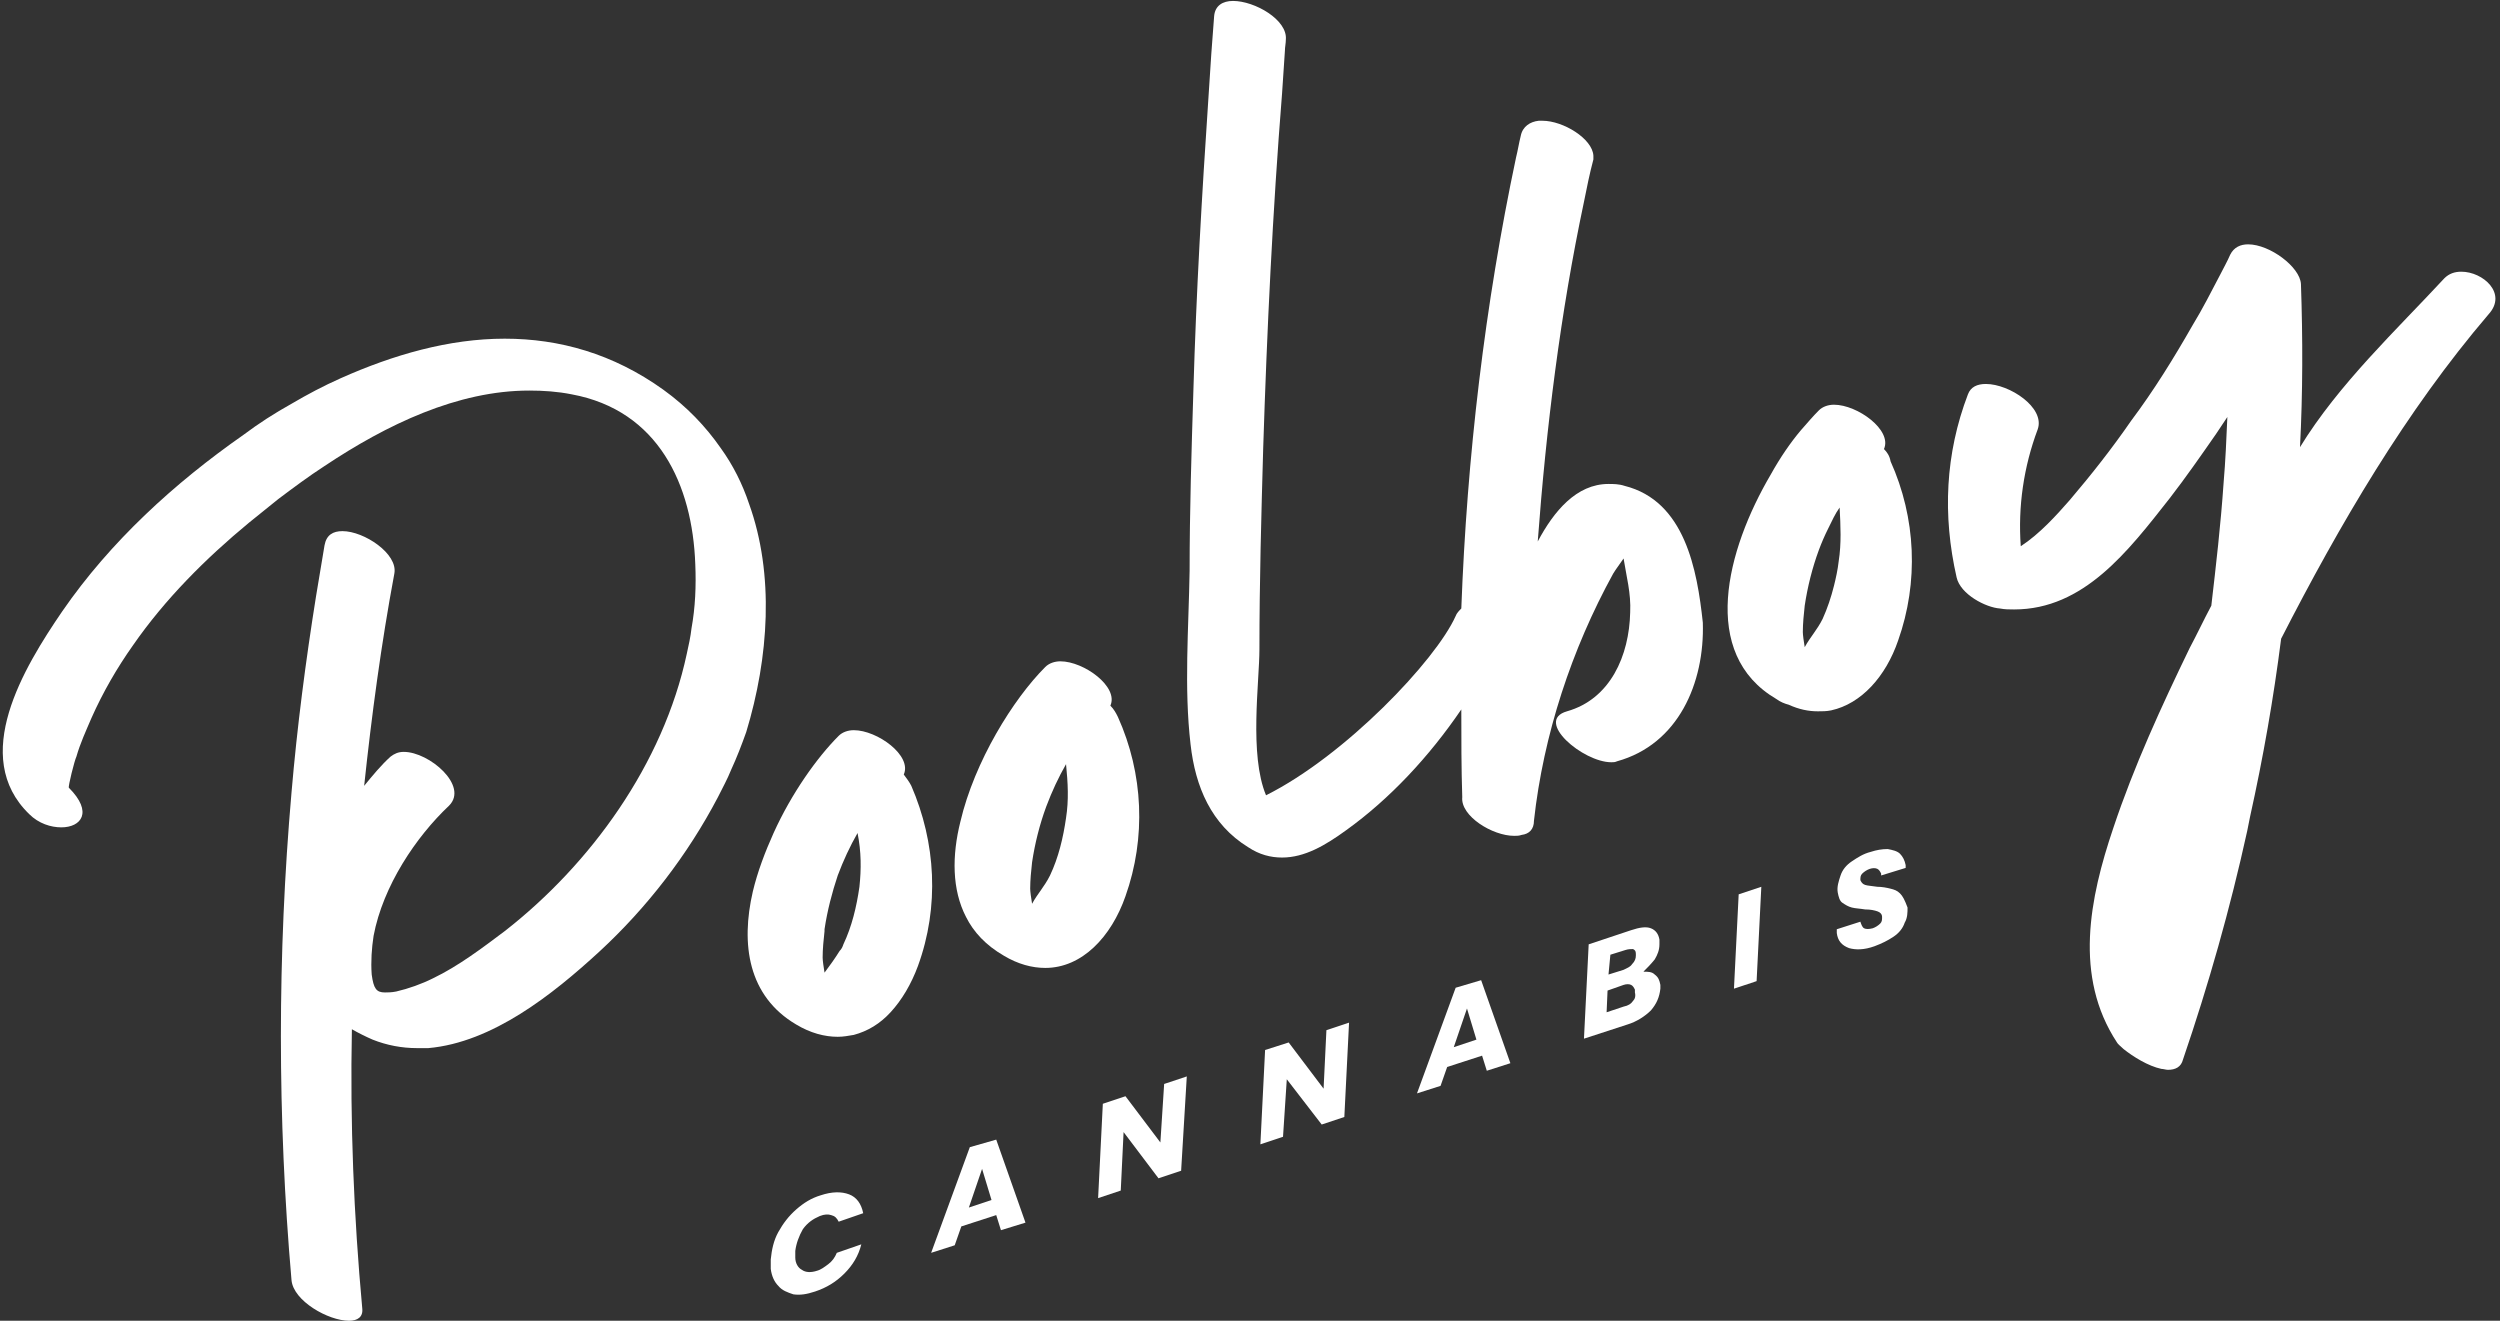
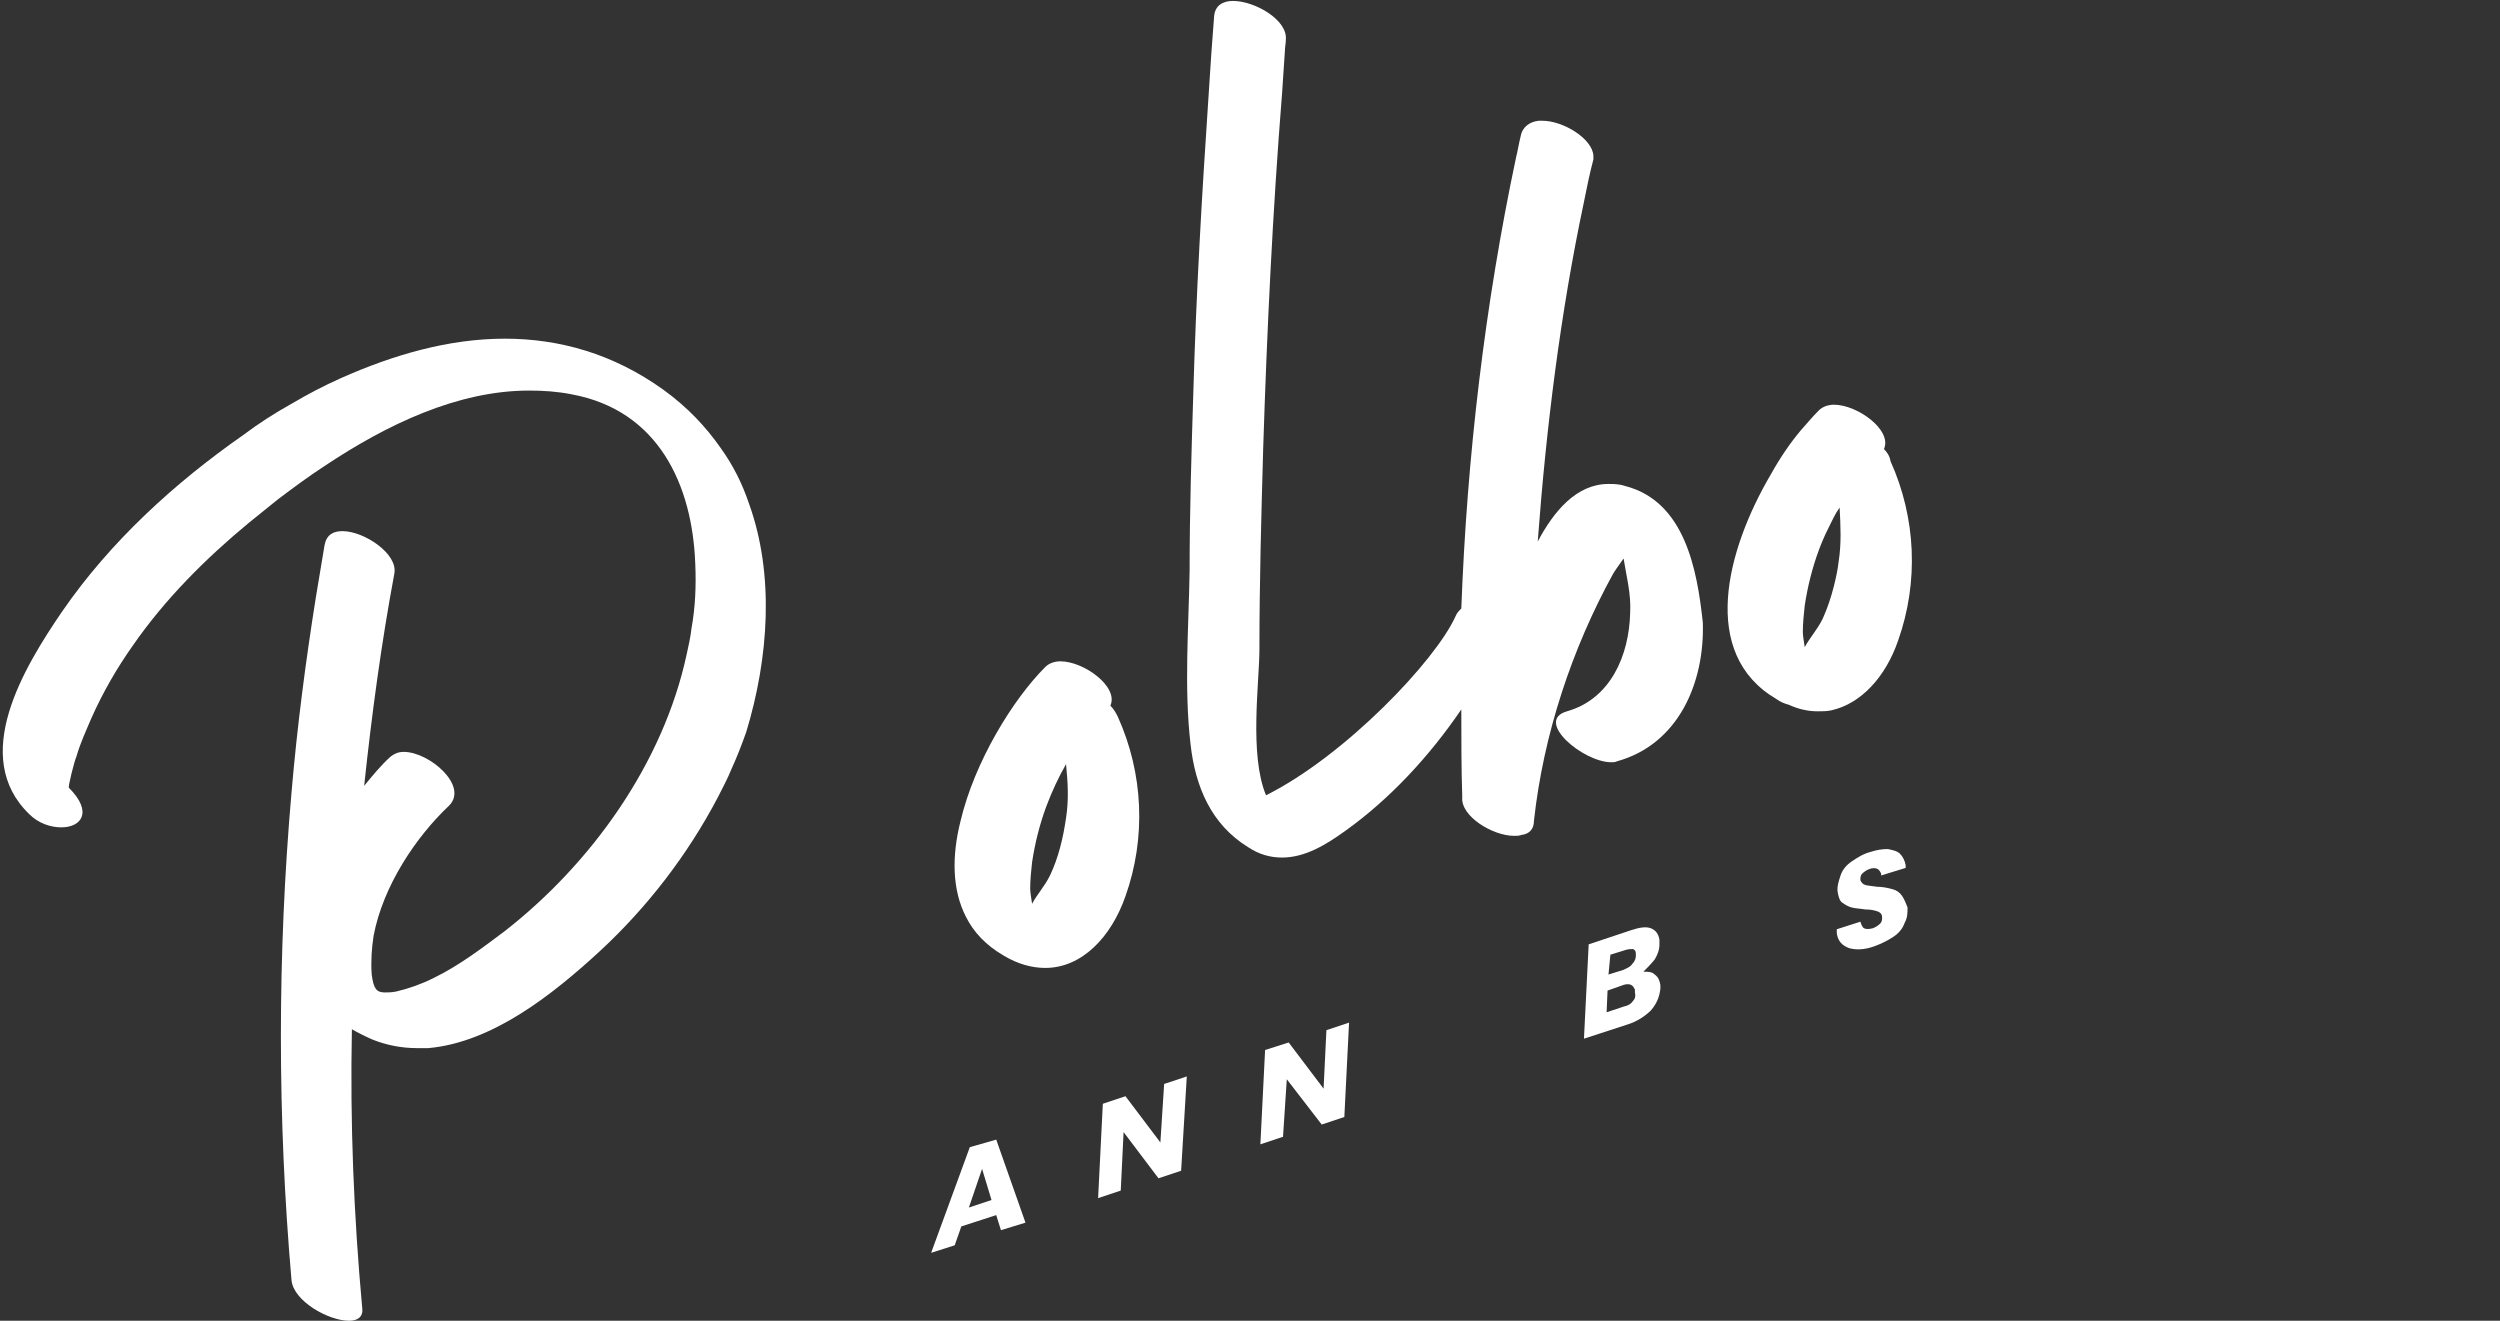
<svg xmlns="http://www.w3.org/2000/svg" version="1.1" id="Layer_1" x="0px" y="0px" viewBox="0 0 265 140" style="enable-background:new 0 0 265 140;" xml:space="preserve">
  <rect x="0" y="0" width="265" height="140" fill="#333333" stroke="none" />
  <style type="text/css">
	.st0{fill:#FFFFFF;}
</style>
  <g>
    <path class="st0" d="M79.4,53.4c-0.7-2.1-1.7-4.1-3-5.9c-1.6-2.3-3.6-4.4-6.1-6.2c-5.3-3.8-11-5.4-16.8-5.4   c-5.9,0-11.8,1.7-17.4,4.2c-1.8,0.8-3.5,1.7-5.2,2.7c-1.8,1-3.5,2.1-5.1,3.3c-7.3,5.1-14.1,11.3-19.2,18.7   c-4.1,6-9.8,15.4-3.5,21.5c1,1,2.3,1.4,3.4,1.4c2.1,0,3.4-1.6,0.8-4.2c-0.1-0.1,0.6-2.9,0.8-3.3c0.4-1.4,1-2.7,1.6-4.1   c1.2-2.7,2.7-5.3,4.4-7.7c3.4-4.9,7.7-9.2,12.3-13c1-0.8,2.1-1.7,3.1-2.5c1.6-1.2,3.2-2.4,4.9-3.5c6.6-4.4,14.1-8,21.7-8   c1.5,0,3,0.1,4.5,0.4c9.2,1.7,12.8,9.6,13.1,18c0.1,2.3,0,4.6-0.4,6.8c-0.1,0.9-0.3,1.8-0.5,2.7C70.3,81,62.6,91.6,53.5,98.7   c-2.4,1.8-4.9,3.7-7.6,5c-1.2,0.6-2.6,1.1-3.9,1.4h0c-0.5,0.1-0.9,0.1-1.2,0.1c-0.9,0-1.2-0.4-1.4-1.9c-0.1-1.4,0-2.8,0.2-4.1   c1-5.3,4.5-10.5,8-13.8c2.1-2.1-2.1-5.7-4.8-5.7c-0.6,0-1,0.2-1.4,0.5c-1,0.9-1.9,2-2.8,3.1c0.8-7.5,1.8-15,3.2-22.5   c0.4-2.1-3.2-4.5-5.5-4.5c-1,0-1.7,0.4-1.9,1.5c-0.3,1.8-0.6,3.6-0.9,5.4c-1.1,6.9-2,13.8-2.6,20.8c-1.5,17.2-1.5,34.5,0,51.7   c0.2,2.2,3.9,4.3,6.1,4.3c0.9,0,1.5-0.4,1.4-1.3c-0.9-9.8-1.3-19.7-1.1-29.6c0.7,0.4,1.5,0.8,2.2,1.1c1.5,0.6,3.1,0.9,4.7,0.9   c0.3,0,0.5,0,0.8,0c0.1,0,0.2,0,0.4,0c6.8-0.6,13.2-5.7,18.1-10.2c5.1-4.7,9.4-10.3,12.6-16.4c0.5-1,1-1.9,1.4-2.9   c0.6-1.3,1.1-2.6,1.6-4C81.5,69.7,82.1,60.9,79.4,53.4z" />
-     <path class="st0" d="M96.6,83.3c-0.2-0.4-0.5-0.8-0.8-1.2c0.9-2-2.8-4.7-5.3-4.7c-0.6,0-1.2,0.2-1.6,0.6c-2.3,2.3-5,6.1-6.9,10.3   c-0.9,2-1.7,4.1-2.2,6.2c-1.3,5.6-0.5,11.1,4.6,14.1c1.5,0.9,3,1.3,4.4,1.3c0.6,0,1.1-0.1,1.7-0.2c1.5-0.4,2.8-1.2,3.9-2.4   c1.2-1.3,2.2-3,2.9-4.9C99.6,96.1,99.2,89.3,96.6,83.3z M91.1,94c-0.3,2.1-0.8,4.2-1.7,6.1c-0.1,0.3-0.2,0.5-0.4,0.7   c-0.5,0.8-1,1.5-1.6,2.3c-0.1-0.6-0.2-1.3-0.2-1.6c0-0.9,0.1-1.9,0.2-2.8c0-0.1,0-0.1,0-0.2c0.3-2,0.8-3.9,1.4-5.7   c0.6-1.6,1.3-3.1,2.1-4.5C91.3,90.3,91.3,92.1,91.1,94z" />
    <path class="st0" d="M118.5,76c-0.2-0.4-0.4-0.8-0.8-1.2c0.9-2-2.8-4.7-5.3-4.7c-0.6,0-1.2,0.2-1.6,0.6c-3.4,3.4-7.5,10-9,16.4   c-0.9,3.6-0.9,7.2,0.6,10.1c0.8,1.6,2.1,3,4,4.1c1.5,0.9,3,1.3,4.4,1.3c3.9,0,7-3.3,8.5-7.6C121.5,88.8,121.2,82,118.5,76z    M113,86.7c-0.3,2.1-0.8,4.2-1.7,6.1c-0.6,1.2-1.3,1.9-1.9,3c-0.1-0.6-0.2-1.3-0.2-1.6c0-0.9,0.1-1.9,0.2-2.8c0.3-2,0.8-4,1.5-5.9   c0.6-1.6,1.3-3.1,2.1-4.5C113.2,83,113.3,84.8,113,86.7z" />
    <path class="st0" d="M172.2,51.5c-0.6-0.2-1.2-0.2-1.7-0.2c-3.4,0-5.8,2.9-7.5,6.1c0.9-12.1,2.4-24.2,4.9-36c0.3-1.5,0.6-3,1-4.5   c0-0.1,0-0.3,0-0.4c-0.1-1.8-3.2-3.7-5.4-3.7c-0.1,0-0.2,0-0.4,0c-0.9,0.1-1.7,0.6-1.9,1.6c-0.2,0.8-0.3,1.5-0.5,2.3   c-3.3,15.6-5.2,31.7-5.8,47.8c-0.2,0.2-0.5,0.5-0.6,0.8c-2.1,4.7-11.7,14.8-20.1,19c-1.8-4.3-0.7-12-0.7-15.5   c0-7.1,0.2-14.2,0.4-21.3c0.4-12.5,1-25.1,2-37.6c0.1-1.5,0.2-3,0.3-4.5c0-0.4,0.1-0.8,0.1-1.2c0.2-2.1-3.3-4.1-5.6-4.1   c-1.1,0-1.9,0.5-2,1.6c-0.1,1.3-0.2,2.6-0.3,4c-0.1,1.5-0.2,3.1-0.3,4.6c-0.7,10.4-1.3,20.7-1.6,31.1c-0.2,6.4-0.4,12.8-0.4,19.1   c-0.1,6.1-0.6,12.4,0.1,18.4c0.5,4.5,2.2,8.5,6.1,10.9c1.2,0.8,2.4,1.1,3.6,1.1c2.4,0,4.6-1.3,6.8-2.9c4.6-3.3,8.8-7.8,12.2-12.8   c0,3.1,0,6.2,0.1,9.3c-0.2,2,3.2,4.1,5.5,4.1c0.3,0,0.5,0,0.8-0.1c0.8-0.1,1.3-0.6,1.3-1.5c1-9.1,4-18.2,8.4-26.2   c0.3-0.5,0.7-1,1.1-1.6c0.3,1.9,0.8,3.7,0.7,5.7c-0.1,4.6-2.1,9.2-6.7,10.5c-3.5,1,1.7,5.4,4.7,5.4c0.2,0,0.4,0,0.6-0.1   c6.5-1.8,9.3-8.3,9.1-14.7C179.9,60.4,178.6,53.1,172.2,51.5z" />
    <path class="st0" d="M199.7,47.6c0.9-2-2.8-4.7-5.3-4.7c-0.6,0-1.2,0.2-1.6,0.6c-0.6,0.6-1.2,1.3-1.9,2.1c-1.1,1.3-2.2,2.9-3.2,4.7   c-4.7,8-7.6,19,0.6,23.8c0.4,0.3,0.9,0.5,1.3,0.6c1.1,0.5,2.1,0.7,3.1,0.7c0.5,0,0.9,0,1.4-0.1c3.2-0.7,5.8-3.6,7.1-7.4   c2.2-6.2,1.9-13-0.8-19C200.3,48.3,200,47.9,199.7,47.6z M194.9,59.5c-0.1,0.9-0.3,1.8-0.5,2.6c-0.3,1.2-0.7,2.4-1.2,3.5   c-0.6,1.2-1.3,1.9-1.9,3c-0.1-0.6-0.2-1.3-0.2-1.6c0-0.9,0.1-1.9,0.2-2.8c0.3-2,0.8-4,1.5-5.9c0.3-0.8,0.6-1.5,1-2.3   c0.4-0.8,0.7-1.5,1.2-2.2C195.1,55.7,195.2,57.6,194.9,59.5z" />
-     <path class="st0" d="M260.9,28.8c-0.7,0-1.3,0.2-1.8,0.7c-5,5.4-11.2,11.2-15.3,17.9c0.3-5.8,0.3-11.5,0.1-17.3   c-0.1-1.8-3.3-4.2-5.6-4.2c-0.8,0-1.5,0.3-1.9,1.1c-0.3,0.7-0.7,1.4-1,2c-1,1.9-1.9,3.7-3,5.5c-2,3.5-4.1,6.9-6.5,10.1   c-2,2.9-4.2,5.7-6.5,8.4c-1.4,1.6-3.2,3.6-5.2,4.9c-0.3-4.2,0.3-8.4,1.8-12.4c0.8-2.3-3-4.8-5.5-4.8c-0.9,0-1.6,0.3-1.9,1.1   c-2.4,6.3-2.7,12.8-1.2,19.4c0.4,1.8,3.1,3.2,4.6,3.3c0.5,0.1,1,0.1,1.5,0.1c7.4,0,12.1-6.2,16.5-11.8c1.7-2.2,3.3-4.5,4.9-6.8   c0.4-0.6,0.8-1.2,1.2-1.8c-0.1,2.3-0.2,4.7-0.4,7c-0.3,4.4-0.8,8.7-1.3,13c-0.8,1.5-1.5,3-2.3,4.5c-3,6.2-5.9,12.5-8.1,19.1   c-2.5,7.4-4.2,15.7,0.4,22.7c0.1,0.2,0.4,0.4,0.7,0.7c1,0.8,2.6,1.8,4,2.1c0.2,0,0.5,0.1,0.7,0.1c0.8,0,1.4-0.3,1.6-1.1   c2.7-7.9,5-16,6.8-24.2c0.1-0.5,0.2-1,0.3-1.5c1.4-6.3,2.5-12.6,3.3-18.9c6.2-12.1,13.2-24.1,22-34.4   C265.8,31.1,263.2,28.8,260.9,28.8z" />
-     <path class="st0" d="M85.1,130.3c0.5-0.7,1.1-1.1,1.8-1.4c0.5-0.2,0.9-0.2,1.2-0.1c0.4,0.1,0.6,0.3,0.8,0.7l2.6-0.9   c-0.2-1-0.7-1.7-1.5-2c-0.8-0.3-1.8-0.3-3,0.1c-1,0.3-1.8,0.8-2.6,1.5c-0.8,0.7-1.4,1.5-1.9,2.4c-0.5,0.9-0.7,1.9-0.8,2.9   c0,0.3,0,0.7,0,1c0.1,0.8,0.4,1.4,0.8,1.8c0.4,0.5,1,0.7,1.6,0.9c0.7,0.1,1.4,0,2.3-0.3c1.2-0.4,2.2-1,3.1-1.9   c0.9-0.9,1.5-1.9,1.8-3.1l-2.6,0.9c-0.2,0.5-0.5,0.9-0.9,1.2c-0.4,0.3-0.8,0.6-1.2,0.7c-0.6,0.2-1.2,0.2-1.6-0.1   c-0.4-0.2-0.7-0.7-0.7-1.3c0-0.2,0-0.4,0-0.7C84.4,131.8,84.7,131,85.1,130.3z" />
    <path class="st0" d="M102.8,121.6l-4.1,11.2l2.5-0.8l0.7-2l3.7-1.2l0.5,1.6l2.6-0.8l-3.1-8.8L102.8,121.6z M102.7,128l1.4-4.1   l1,3.3L102.7,128z" />
    <polygon class="st0" points="123,121.1 119.3,116.2 116.9,117 116.4,127 118.8,126.2 119.1,120 122.8,124.9 125.2,124.1    125.8,114.1 123.4,114.9  " />
    <polygon class="st0" points="140.3,115.4 136.6,110.5 134.1,111.3 133.6,121.3 136,120.5 136.4,114.4 140.1,119.2 142.5,118.4    143,108.4 140.6,109.2  " />
-     <path class="st0" d="M154.3,104.7l-4.1,11.2l2.5-0.8l0.7-2l3.7-1.2l0.5,1.6l2.5-0.8l-3.1-8.8L154.3,104.7z M154.1,111l1.4-4.1   l1,3.3L154.1,111z" />
    <path class="st0" d="M175.4,101.7c0.3-0.5,0.5-1,0.5-1.6c0-0.2,0-0.3,0-0.5c-0.1-0.6-0.4-1-0.9-1.2c-0.5-0.2-1.2-0.1-2.1,0.2   l-4.5,1.5l-0.5,10l4.6-1.5c1-0.3,1.9-0.9,2.5-1.5c0.6-0.7,0.9-1.4,1-2.3c0-0.1,0-0.3,0-0.4c-0.1-0.5-0.2-0.8-0.6-1.1   c-0.3-0.3-0.7-0.3-1.2-0.3C174.6,102.6,175,102.2,175.4,101.7z M170.7,101.2l1.6-0.5c0.3-0.1,0.6-0.1,0.8-0.1   c0.2,0.1,0.3,0.2,0.3,0.5c0,0.1,0,0.2,0,0.2c0,0.3-0.1,0.6-0.4,0.9c-0.2,0.3-0.5,0.4-0.9,0.6l-1.6,0.5L170.7,101.2z M173.1,106.1   c-0.2,0.3-0.5,0.5-1,0.6l-1.8,0.6l0.1-2.3l1.7-0.6c0.3-0.1,0.6-0.1,0.8,0c0.2,0.1,0.3,0.3,0.4,0.5c0,0.1,0,0.1,0,0.3   C173.4,105.6,173.3,105.9,173.1,106.1z" />
-     <polygon class="st0" points="183.8,104.8 186.2,104 186.7,94 184.3,94.8  " />
    <path class="st0" d="M201.4,94.7c-0.3-0.3-0.6-0.4-1-0.5c-0.4-0.1-0.9-0.2-1.4-0.2c-0.6-0.1-1-0.1-1.3-0.2s-0.4-0.3-0.5-0.5   c0-0.3,0-0.5,0.2-0.7c0.2-0.2,0.5-0.4,0.8-0.5c0.3-0.1,0.6-0.1,0.8,0c0.2,0.1,0.3,0.3,0.4,0.5c0,0.1,0,0.1,0,0.2l2.6-0.8   c0-0.1,0-0.2,0-0.3c-0.1-0.5-0.3-0.9-0.6-1.2c-0.3-0.3-0.8-0.4-1.3-0.5c-0.6,0-1.2,0.1-1.8,0.3c-0.8,0.2-1.4,0.6-2,1   c-0.6,0.4-1,0.9-1.2,1.5s-0.4,1.2-0.3,1.8c0.1,0.5,0.2,0.9,0.5,1.1c0.3,0.2,0.6,0.4,1,0.5c0.4,0.1,0.8,0.1,1.4,0.2   c0.6,0,1,0.1,1.3,0.2s0.5,0.3,0.5,0.6c0,0.3,0,0.5-0.2,0.7c-0.2,0.2-0.5,0.4-0.8,0.5c-0.4,0.1-0.7,0.1-0.9,0   c-0.2-0.1-0.3-0.4-0.4-0.7l-2.5,0.8c0,0.2,0,0.3,0,0.4c0.1,0.8,0.5,1.3,1.3,1.6c0.7,0.2,1.6,0.2,2.7-0.2c0.8-0.3,1.4-0.6,2-1   c0.6-0.4,1-0.9,1.2-1.5c0.3-0.5,0.3-1.1,0.3-1.6C201.9,95.4,201.7,95,201.4,94.7z" />
  </g>
  <g>
</g>
  <g>
</g>
  <g>
</g>
  <g>
</g>
  <g>
</g>
  <g>
</g>
  <g>
</g>
  <g>
</g>
  <g>
</g>
  <g>
</g>
  <g>
</g>
</svg>